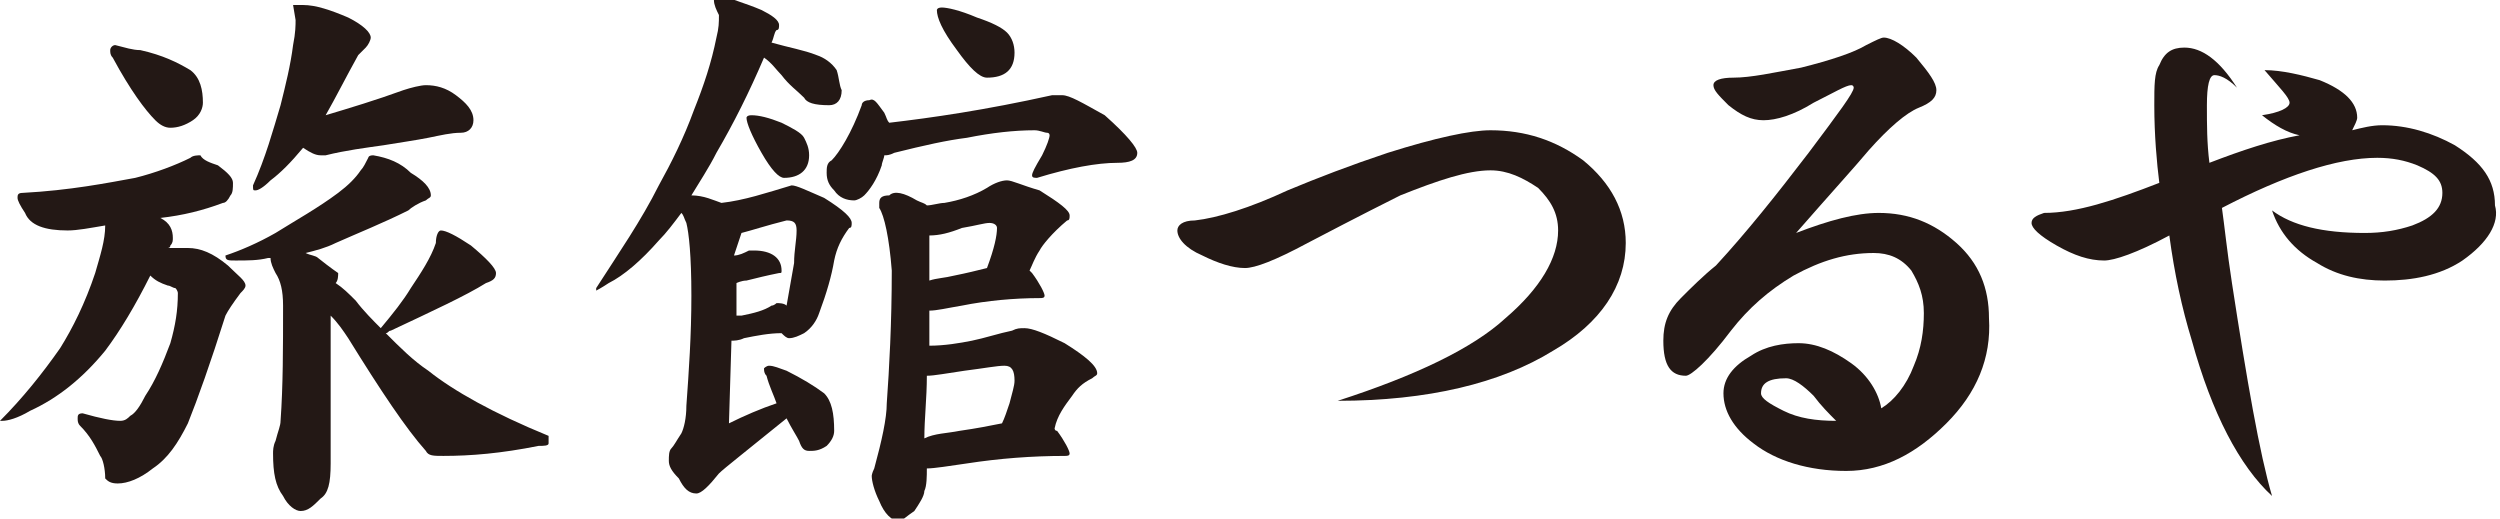
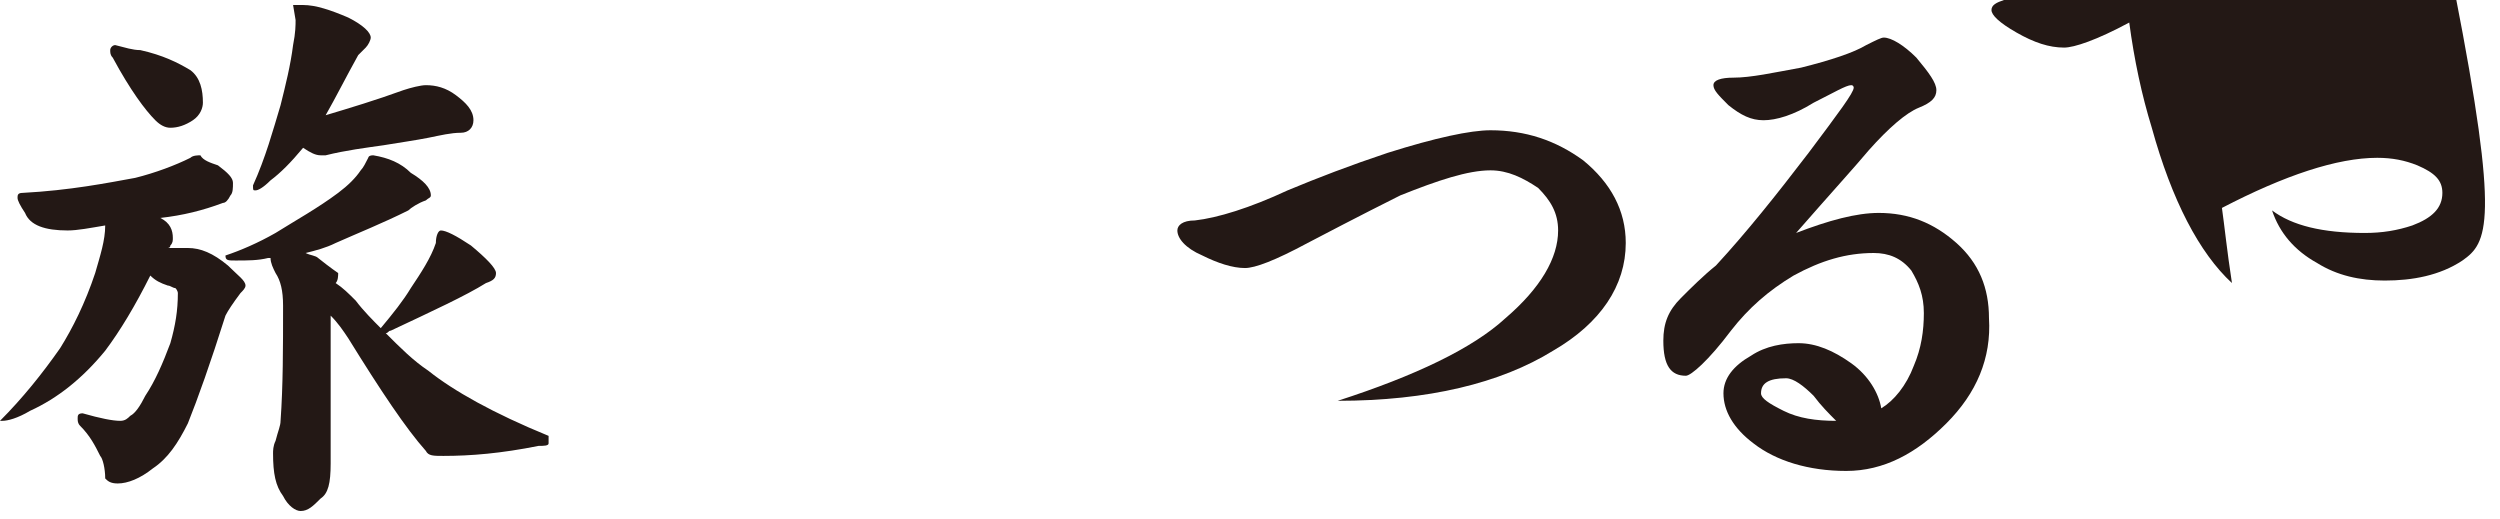
<svg xmlns="http://www.w3.org/2000/svg" version="1.1" id="レイヤー_1" x="0px" y="0px" width="99.8px" height="20.7px" viewBox="6.2 8.8 99.8 20.7" style="enable-background:new 6.2 8.8 99.8 20.7;" xml:space="preserve">
  <style type="text/css">

	.st0{fill:#231815;}

</style>
  <g>
    <path class="st0" d="M14.9,15.4c0.4,0.3,0.6,0.5,0.6,0.7c0,0.2,0,0.4-0.1,0.5c-0.1,0.2-0.2,0.3-0.3,0.3c-0.8,0.3-1.6,0.5-2.5,0.6   c0.4,0.2,0.5,0.5,0.5,0.8c0,0.1,0,0.2-0.1,0.3c0,0.1-0.1,0.1-0.1,0.1c0.2,0,0.5,0,0.8,0c0.5,0,1,0.2,1.6,0.7   c0.4,0.4,0.7,0.6,0.7,0.8c0,0.1-0.1,0.2-0.2,0.3c-0.3,0.4-0.5,0.7-0.6,0.9c-0.6,1.9-1.1,3.3-1.5,4.3c-0.4,0.8-0.8,1.4-1.4,1.8   c-0.5,0.4-1,0.6-1.4,0.6c-0.3,0-0.4-0.1-0.5-0.2c0-0.4-0.1-0.8-0.2-0.9c-0.2-0.4-0.4-0.8-0.8-1.2c-0.1-0.1-0.1-0.2-0.1-0.3   c0-0.1,0-0.2,0.2-0.2c0.7,0.2,1.2,0.3,1.5,0.3c0.2,0,0.3-0.1,0.4-0.2c0.2-0.1,0.4-0.4,0.6-0.8c0.4-0.6,0.7-1.3,1-2.1   c0.2-0.7,0.3-1.3,0.3-2c0,0,0-0.1-0.1-0.2c-0.1,0-0.2-0.1-0.3-0.1c-0.3-0.1-0.5-0.2-0.7-0.4c-0.6,1.2-1.2,2.2-1.8,3   c-0.9,1.1-1.9,1.9-3,2.4c-0.5,0.3-0.9,0.4-1.1,0.4H6.2c0.9-0.9,1.7-1.9,2.4-2.9c0.5-0.8,1-1.8,1.4-3c0.2-0.7,0.4-1.3,0.4-1.9   c-0.6,0.1-1.1,0.2-1.5,0.2c-0.9,0-1.5-0.2-1.7-0.7c-0.2-0.3-0.3-0.5-0.3-0.6c0-0.1,0-0.2,0.2-0.2c1.9-0.1,3.4-0.4,4.5-0.6   c0.8-0.2,1.6-0.5,2.2-0.8c0.1-0.1,0.3-0.1,0.4-0.1C14.3,15.2,14.6,15.3,14.9,15.4 M11.8,10.8c0.9,0.2,1.5,0.5,2,0.8   c0.4,0.3,0.5,0.8,0.5,1.3c0,0.2-0.1,0.5-0.4,0.7c-0.3,0.2-0.6,0.3-0.9,0.3c-0.2,0-0.4-0.1-0.6-0.3c-0.4-0.4-1-1.2-1.7-2.5   c-0.1-0.1-0.1-0.2-0.1-0.3c0-0.1,0.1-0.2,0.2-0.2C11.2,10.7,11.5,10.8,11.8,10.8 M22.6,15.7c0.5,0.3,0.8,0.6,0.8,0.9   c0,0.1-0.1,0.1-0.2,0.2c-0.3,0.1-0.6,0.3-0.7,0.4c-1,0.5-2,0.9-2.9,1.3c-0.4,0.2-0.8,0.3-1.2,0.4c0.2,0.1,0.4,0.1,0.5,0.2   c0.5,0.4,0.8,0.6,0.8,0.6c0,0.1,0,0.3-0.1,0.4c0.3,0.2,0.5,0.4,0.8,0.7c0.3,0.4,0.7,0.8,1,1.1c0.5-0.6,0.9-1.1,1.2-1.6   c0.4-0.6,0.8-1.2,1-1.8c0-0.3,0.1-0.5,0.2-0.5c0.2,0,0.6,0.2,1.2,0.6c0.6,0.5,1,0.9,1,1.1c0,0.2-0.1,0.3-0.4,0.4   c-0.8,0.5-2.1,1.1-3.8,1.9c-0.1,0-0.1,0.1-0.2,0.1c0.6,0.6,1.1,1.1,1.7,1.5c1,0.8,2.6,1.7,4.8,2.6v0.3c0,0.1-0.2,0.1-0.4,0.1   C26.2,26.9,25,27,23.9,27c-0.4,0-0.6,0-0.7-0.2c-0.8-0.9-1.8-2.4-3.1-4.5c-0.2-0.3-0.4-0.6-0.7-0.9v5.9c0,0.8-0.1,1.2-0.4,1.4   c-0.3,0.3-0.5,0.5-0.8,0.5c-0.2,0-0.5-0.2-0.7-0.6c-0.3-0.4-0.4-0.9-0.4-1.7c0-0.1,0-0.3,0.1-0.5c0.1-0.4,0.2-0.6,0.2-0.8   c0.1-1.4,0.1-2.9,0.1-4.6c0-0.6-0.1-1-0.3-1.3c-0.1-0.2-0.2-0.4-0.2-0.6c-0.1,0-0.1,0-0.1,0c-0.4,0.1-0.8,0.1-1.3,0.1   c-0.3,0-0.4,0-0.4-0.2c0.6-0.2,1.3-0.5,2-0.9c0.8-0.5,1.7-1,2.5-1.6c0.4-0.3,0.7-0.6,0.9-0.9c0.1-0.1,0.2-0.3,0.3-0.5   c0,0,0-0.1,0.2-0.1C21.7,15.1,22.2,15.3,22.6,15.7 M20.1,9.5c0.6,0.3,0.9,0.6,0.9,0.8c0,0.1-0.1,0.3-0.2,0.4   c-0.1,0.1-0.2,0.2-0.3,0.3c-0.5,0.9-0.9,1.7-1.3,2.4c1-0.3,2-0.6,3.1-1c0.3-0.1,0.7-0.2,0.9-0.2c0.4,0,0.8,0.1,1.2,0.4   c0.4,0.3,0.7,0.6,0.7,1c0,0.3-0.2,0.5-0.5,0.5c-0.4,0-0.8,0.1-1.3,0.2c-0.5,0.1-1.2,0.2-1.8,0.3c-0.7,0.1-1.5,0.2-2.3,0.4   c-0.1,0-0.2,0-0.2,0c-0.2,0-0.4-0.1-0.7-0.3c-0.5,0.6-0.9,1-1.3,1.3c-0.3,0.3-0.5,0.4-0.6,0.4c-0.1,0-0.1,0-0.1-0.2   c0.5-1.1,0.8-2.2,1.1-3.2c0.2-0.8,0.4-1.6,0.5-2.4c0.1-0.5,0.1-0.8,0.1-1l-0.1-0.6C17.9,9,18,9,18.3,9C18.8,9,19.4,9.2,20.1,9.5" />
-     <path class="st0" d="M36.6,9.2c0.4,0.2,0.7,0.4,0.7,0.6c0,0.1,0,0.2-0.1,0.2c-0.1,0.1-0.1,0.3-0.2,0.5c0.7,0.2,1.3,0.3,1.8,0.5   c0.3,0.1,0.6,0.3,0.8,0.6c0.1,0.3,0.1,0.6,0.2,0.8c0,0.4-0.2,0.6-0.5,0.6c-0.6,0-0.9-0.1-1-0.3c-0.3-0.3-0.6-0.5-0.9-0.9   c-0.2-0.2-0.4-0.5-0.7-0.7c-0.6,1.4-1.2,2.6-1.9,3.8c-0.3,0.6-0.7,1.2-1,1.7c0.5,0,0.9,0.2,1.2,0.3c0.9-0.1,1.8-0.4,2.8-0.7   c0.2,0,0.6,0.2,1.3,0.5c0.8,0.5,1.1,0.8,1.1,1c0,0.1,0,0.2-0.1,0.2c-0.3,0.4-0.5,0.8-0.6,1.3c-0.1,0.6-0.3,1.3-0.6,2.1   c-0.1,0.3-0.3,0.6-0.6,0.8c-0.2,0.1-0.4,0.2-0.6,0.2c-0.1,0-0.2-0.1-0.3-0.2c0,0,0,0,0,0c-0.5,0-1,0.1-1.5,0.2   c-0.2,0.1-0.4,0.1-0.5,0.1l-0.1,3.3c0.6-0.3,1.3-0.6,1.9-0.8c-0.1-0.3-0.3-0.7-0.4-1.1c-0.1-0.1-0.1-0.2-0.1-0.3   c0,0,0.1-0.1,0.2-0.1c0.2,0,0.4,0.1,0.7,0.2c0.6,0.3,1.1,0.6,1.5,0.9c0.3,0.3,0.4,0.8,0.4,1.5c0,0.2-0.1,0.4-0.3,0.6   c-0.3,0.2-0.5,0.2-0.7,0.2c-0.2,0-0.3-0.1-0.4-0.4c-0.1-0.2-0.3-0.5-0.5-0.9c-1.6,1.3-2.5,2-2.7,2.2c-0.4,0.5-0.7,0.8-0.9,0.8   c-0.3,0-0.5-0.2-0.7-0.6c-0.3-0.3-0.4-0.5-0.4-0.7c0-0.2,0-0.4,0.1-0.5c0.1-0.1,0.2-0.3,0.4-0.6c0.1-0.2,0.2-0.6,0.2-1.1   c0.1-1.4,0.2-2.8,0.2-4.4c0-1.6-0.1-2.5-0.2-2.9c-0.1-0.2-0.1-0.3-0.2-0.4c-0.3,0.4-0.6,0.8-0.9,1.1c-0.7,0.8-1.4,1.4-2,1.7   c-0.3,0.2-0.5,0.3-0.5,0.3v-0.1c0.9-1.4,1.8-2.7,2.5-4.1c0.5-0.9,1-1.9,1.4-3c0.4-1,0.7-1.9,0.9-2.9c0.1-0.4,0.1-0.6,0.1-0.9   c-0.1-0.2-0.2-0.4-0.2-0.6c0-0.1,0.1-0.2,0.4-0.2C35.4,8.8,35.9,8.9,36.6,9.2 M35.5,19c0.2,0,0.4-0.1,0.6-0.2c0.1,0,0.1,0,0.2,0   c0.7,0,1.1,0.3,1.1,0.8c0,0.1,0,0.1-0.1,0.1c-0.5,0.1-0.9,0.2-1.3,0.3c-0.2,0-0.4,0.1-0.4,0.1l0,1.3c0.1,0,0.1,0,0.2,0   c0.5-0.1,0.9-0.2,1.2-0.4c0.1,0,0.2-0.1,0.2-0.1c0.1,0,0.3,0,0.4,0.1c0.1-0.6,0.2-1.1,0.3-1.7c0-0.5,0.1-0.9,0.1-1.3   c0-0.3-0.1-0.4-0.4-0.4c-0.8,0.2-1.4,0.4-1.8,0.5L35.5,19z M37.4,13.7c0.4,0.2,0.8,0.4,0.9,0.6c0.1,0.2,0.2,0.4,0.2,0.7   c0,0.6-0.4,0.9-1,0.9c-0.2,0-0.5-0.3-0.9-1c-0.4-0.7-0.6-1.2-0.6-1.4c0,0,0-0.1,0.2-0.1C36.5,13.4,36.9,13.5,37.4,13.7 M41.5,13.3   c0.1,0.2,0.1,0.3,0.2,0.4c1.7-0.2,3.8-0.5,6.5-1.1c0.1,0,0.3,0,0.4,0c0.3,0,0.8,0.3,1.7,0.8c0.9,0.8,1.3,1.3,1.3,1.5   c0,0.3-0.3,0.4-0.8,0.4c-0.8,0-1.9,0.2-3.2,0.6c-0.1,0-0.2,0-0.2-0.1s0.1-0.3,0.4-0.8c0.2-0.4,0.3-0.7,0.3-0.8c0,0,0-0.1-0.1-0.1   c-0.1,0-0.3-0.1-0.5-0.1c-0.8,0-1.7,0.1-2.7,0.3c-0.8,0.1-1.7,0.3-2.9,0.6C41.7,15,41.6,15,41.5,15h0c0,0.1-0.1,0.3-0.1,0.4   c-0.2,0.6-0.5,1-0.7,1.2c-0.1,0.1-0.3,0.2-0.4,0.2c-0.3,0-0.6-0.1-0.8-0.4c-0.2-0.2-0.3-0.4-0.3-0.7c0-0.2,0-0.4,0.2-0.5   c0.3-0.3,0.8-1.1,1.2-2.2c0-0.1,0.1-0.2,0.3-0.2C41.1,12.7,41.2,12.9,41.5,13.3 M42.8,16.8c0.2,0.1,0.3,0.1,0.4,0.2   c0.2,0,0.5-0.1,0.7-0.1c0.6-0.1,1.2-0.3,1.7-0.6c0.3-0.2,0.6-0.3,0.8-0.3s0.6,0.2,1.3,0.4c0.8,0.5,1.2,0.8,1.2,1   c0,0.1,0,0.2-0.1,0.2c-0.6,0.5-1,1-1.1,1.2c-0.2,0.3-0.3,0.6-0.4,0.8c0,0,0.1,0.1,0.1,0.1c0.3,0.4,0.5,0.8,0.5,0.9   c0,0.1-0.1,0.1-0.2,0.1c-1,0-2.1,0.1-3.1,0.3c-0.6,0.1-1,0.2-1.3,0.2c0,0.5,0,0.9,0,1.4c0.6,0,1.2-0.1,1.7-0.2   c0.5-0.1,1.1-0.3,1.6-0.4c0.2-0.1,0.3-0.1,0.5-0.1c0.3,0,0.8,0.2,1.6,0.6c0.8,0.5,1.3,0.9,1.3,1.2c0,0.1-0.1,0.1-0.2,0.2   c-0.4,0.2-0.6,0.4-0.8,0.7c-0.3,0.4-0.6,0.8-0.7,1.3c0,0,0,0.1,0.1,0.1c0.3,0.4,0.5,0.8,0.5,0.9c0,0.1-0.1,0.1-0.2,0.1   c-1.3,0-2.6,0.1-3.9,0.3c-0.7,0.1-1.3,0.2-1.6,0.2c0,0.3,0,0.7-0.1,0.9c0,0.2-0.2,0.5-0.4,0.8c-0.3,0.2-0.5,0.4-0.6,0.4   c-0.3,0-0.6-0.3-0.8-0.8c-0.2-0.4-0.3-0.8-0.3-1c0,0,0-0.1,0.1-0.3c0.3-1.1,0.5-2,0.5-2.6c0.1-1.4,0.2-3.2,0.2-5.3   c-0.1-1.3-0.3-2.2-0.5-2.5c0-0.1,0-0.2,0-0.2c0-0.2,0.1-0.3,0.4-0.3C41.9,16.4,42.3,16.5,42.8,16.8 M44.5,26   c0.7-0.1,1.2-0.2,1.7-0.3c0.1-0.2,0.2-0.5,0.3-0.8c0.1-0.4,0.2-0.7,0.2-0.9c0-0.4-0.1-0.6-0.4-0.6c-0.3,0-0.8,0.1-1.6,0.2   c-0.7,0.1-1.2,0.2-1.5,0.2c0,0.9-0.1,1.7-0.1,2.5C43.5,26.1,44,26.1,44.5,26 M44.3,19.8c0.5-0.1,0.9-0.2,1.3-0.3   c0.3-0.8,0.4-1.3,0.4-1.6c0-0.1-0.1-0.2-0.3-0.2s-0.5,0.1-1.1,0.2c-0.5,0.2-0.9,0.3-1.3,0.3v0.6c0,0.4,0,0.8,0,1.2   C43.6,19.9,43.9,19.9,44.3,19.8 M45.2,9.5c0.6,0.2,1,0.4,1.2,0.6c0.2,0.2,0.3,0.5,0.3,0.8c0,0.7-0.4,1-1.1,1   c-0.3,0-0.7-0.4-1.2-1.1c-0.6-0.8-0.8-1.3-0.8-1.6c0,0,0-0.1,0.2-0.1C44,9.1,44.5,9.2,45.2,9.5" />
    <path class="st0" d="M68.2,22.8c-2.1,1.3-5,2-8.6,2c3.1-1,5.4-2.1,6.7-3.3c1.4-1.2,2.1-2.4,2.1-3.5c0-0.7-0.3-1.2-0.8-1.7   c-0.6-0.4-1.2-0.7-1.9-0.7c-0.9,0-2.1,0.4-3.6,1c-0.4,0.2-1.6,0.8-3.7,1.9c-1.3,0.7-2.1,1-2.5,1c-0.5,0-1.1-0.2-1.7-0.5   c-0.7-0.3-1-0.7-1-1c0-0.2,0.2-0.4,0.7-0.4c0.9-0.1,2.2-0.5,3.7-1.2c1.2-0.5,2.5-1,4-1.5c1.9-0.6,3.3-0.9,4.1-0.9   c1.4,0,2.6,0.4,3.7,1.2c1.1,0.9,1.7,2,1.7,3.3C71.1,20.2,70.1,21.7,68.2,22.8" />
    <path class="st0" d="M83.9,25.7c-1.2,1.2-2.5,1.9-4,1.9c-1.5,0-2.8-0.4-3.7-1.1c-0.8-0.6-1.2-1.3-1.2-2c0-0.6,0.4-1.1,1.1-1.5   c0.6-0.4,1.3-0.5,1.9-0.5c0.7,0,1.4,0.3,2.1,0.8c0.7,0.5,1.1,1.2,1.2,1.8c0.5-0.3,1-0.9,1.3-1.7c0.3-0.7,0.4-1.4,0.4-2.1   c0-0.7-0.2-1.2-0.5-1.7c-0.4-0.5-0.9-0.7-1.5-0.7c-1.1,0-2.1,0.3-3.2,0.9c-1,0.6-1.8,1.3-2.5,2.2c-0.9,1.2-1.6,1.8-1.8,1.8   c-0.6,0-0.9-0.4-0.9-1.4c0-0.7,0.2-1.2,0.7-1.7c0.4-0.4,0.9-0.9,1.4-1.3c1.2-1.3,2.4-2.8,3.7-4.5c1.2-1.6,1.8-2.4,1.8-2.6   c0,0,0-0.1-0.1-0.1c-0.2,0-0.7,0.3-1.5,0.7c-0.8,0.5-1.5,0.7-2,0.7c-0.5,0-0.9-0.2-1.4-0.6c-0.4-0.4-0.6-0.6-0.6-0.8   c0-0.2,0.3-0.3,0.8-0.3c0.7,0,1.6-0.2,2.7-0.4c1.2-0.3,2.1-0.6,2.6-0.9c0.4-0.2,0.6-0.3,0.7-0.3c0.3,0,0.8,0.3,1.3,0.8   c0.5,0.6,0.8,1,0.8,1.3c0,0.3-0.2,0.5-0.7,0.7c-0.5,0.2-1.2,0.8-2,1.7c-0.5,0.6-1.5,1.7-2.9,3.3c1.3-0.5,2.4-0.8,3.3-0.8   c1.2,0,2.2,0.4,3.1,1.2c0.9,0.8,1.3,1.8,1.3,3C85.7,23.1,85.1,24.5,83.9,25.7 M78.6,24.6c-0.4-0.4-0.8-0.7-1.1-0.7   c-0.7,0-1,0.2-1,0.6c0,0.2,0.3,0.4,0.9,0.7c0.6,0.3,1.3,0.4,2.1,0.4C79.2,25.3,78.9,25,78.6,24.6" />
-     <path class="st0" d="M104.5,19.2c-0.9,0.6-2,0.8-3.1,0.8c-1,0-1.9-0.2-2.7-0.7c-0.9-0.5-1.5-1.2-1.8-2.1c0.8,0.6,2,0.9,3.7,0.9   c0.7,0,1.3-0.1,1.9-0.3c0.8-0.3,1.2-0.7,1.2-1.3c0-0.5-0.3-0.8-1-1.1c-0.5-0.2-1-0.3-1.6-0.3c-1.6,0-3.7,0.7-6.2,2   c0.1,0.7,0.2,1.7,0.4,3c0.6,3.9,1.1,6.8,1.6,8.5c-1.3-1.2-2.4-3.3-3.2-6.2c-0.4-1.3-0.7-2.7-0.9-4.2c-1.3,0.7-2.2,1-2.6,1   c-0.6,0-1.2-0.2-1.9-0.6c-0.7-0.4-1-0.7-1-0.9c0-0.2,0.2-0.3,0.5-0.4c1.3,0,2.8-0.5,4.6-1.2c-0.1-0.8-0.2-1.9-0.2-3.1   c0-0.8,0-1.3,0.2-1.6c0.2-0.5,0.5-0.7,1-0.7c0.7,0,1.4,0.5,2.1,1.6c-0.4-0.4-0.7-0.5-0.9-0.5c-0.2,0-0.3,0.4-0.3,1.2   c0,0.8,0,1.5,0.1,2.3c1.3-0.5,2.5-0.9,3.6-1.1c-0.5-0.1-1-0.4-1.5-0.8c0.7-0.1,1.1-0.3,1.1-0.5c0-0.2-0.4-0.6-1-1.3   c0.7,0,1.5,0.2,2.2,0.4c1,0.4,1.5,0.9,1.5,1.5c0,0.1-0.1,0.3-0.2,0.5c0.4-0.1,0.8-0.2,1.2-0.2c1,0,2,0.3,2.9,0.8   c1.1,0.7,1.6,1.4,1.6,2.4C106,17.7,105.5,18.5,104.5,19.2" />
+     <path class="st0" d="M104.5,19.2c-0.9,0.6-2,0.8-3.1,0.8c-1,0-1.9-0.2-2.7-0.7c-0.9-0.5-1.5-1.2-1.8-2.1c0.8,0.6,2,0.9,3.7,0.9   c0.7,0,1.3-0.1,1.9-0.3c0.8-0.3,1.2-0.7,1.2-1.3c0-0.5-0.3-0.8-1-1.1c-0.5-0.2-1-0.3-1.6-0.3c-1.6,0-3.7,0.7-6.2,2   c0.1,0.7,0.2,1.7,0.4,3c-1.3-1.2-2.4-3.3-3.2-6.2c-0.4-1.3-0.7-2.7-0.9-4.2c-1.3,0.7-2.2,1-2.6,1   c-0.6,0-1.2-0.2-1.9-0.6c-0.7-0.4-1-0.7-1-0.9c0-0.2,0.2-0.3,0.5-0.4c1.3,0,2.8-0.5,4.6-1.2c-0.1-0.8-0.2-1.9-0.2-3.1   c0-0.8,0-1.3,0.2-1.6c0.2-0.5,0.5-0.7,1-0.7c0.7,0,1.4,0.5,2.1,1.6c-0.4-0.4-0.7-0.5-0.9-0.5c-0.2,0-0.3,0.4-0.3,1.2   c0,0.8,0,1.5,0.1,2.3c1.3-0.5,2.5-0.9,3.6-1.1c-0.5-0.1-1-0.4-1.5-0.8c0.7-0.1,1.1-0.3,1.1-0.5c0-0.2-0.4-0.6-1-1.3   c0.7,0,1.5,0.2,2.2,0.4c1,0.4,1.5,0.9,1.5,1.5c0,0.1-0.1,0.3-0.2,0.5c0.4-0.1,0.8-0.2,1.2-0.2c1,0,2,0.3,2.9,0.8   c1.1,0.7,1.6,1.4,1.6,2.4C106,17.7,105.5,18.5,104.5,19.2" />
  </g>
</svg>